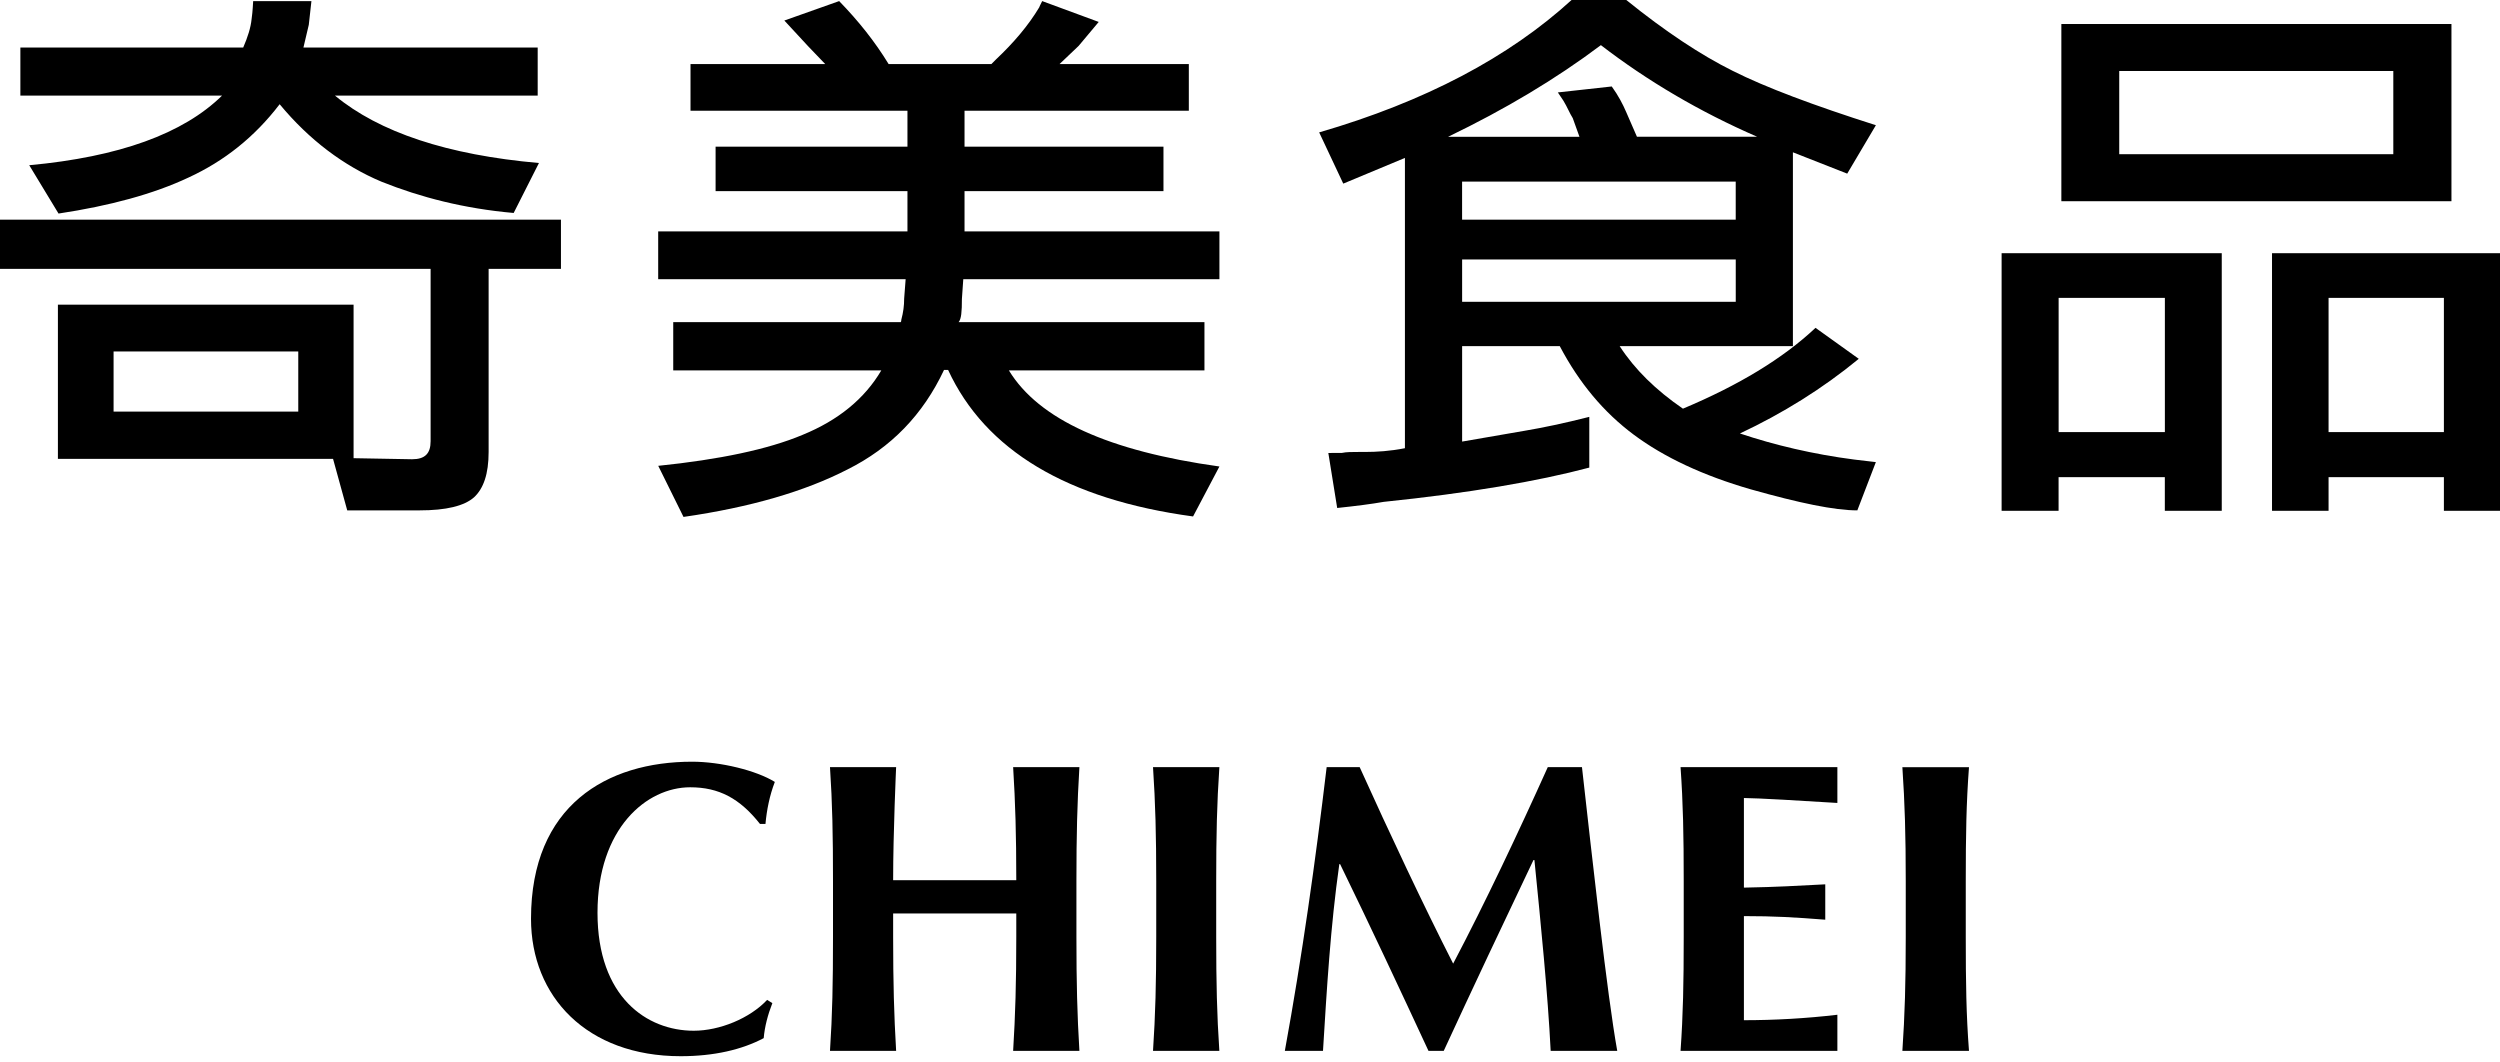
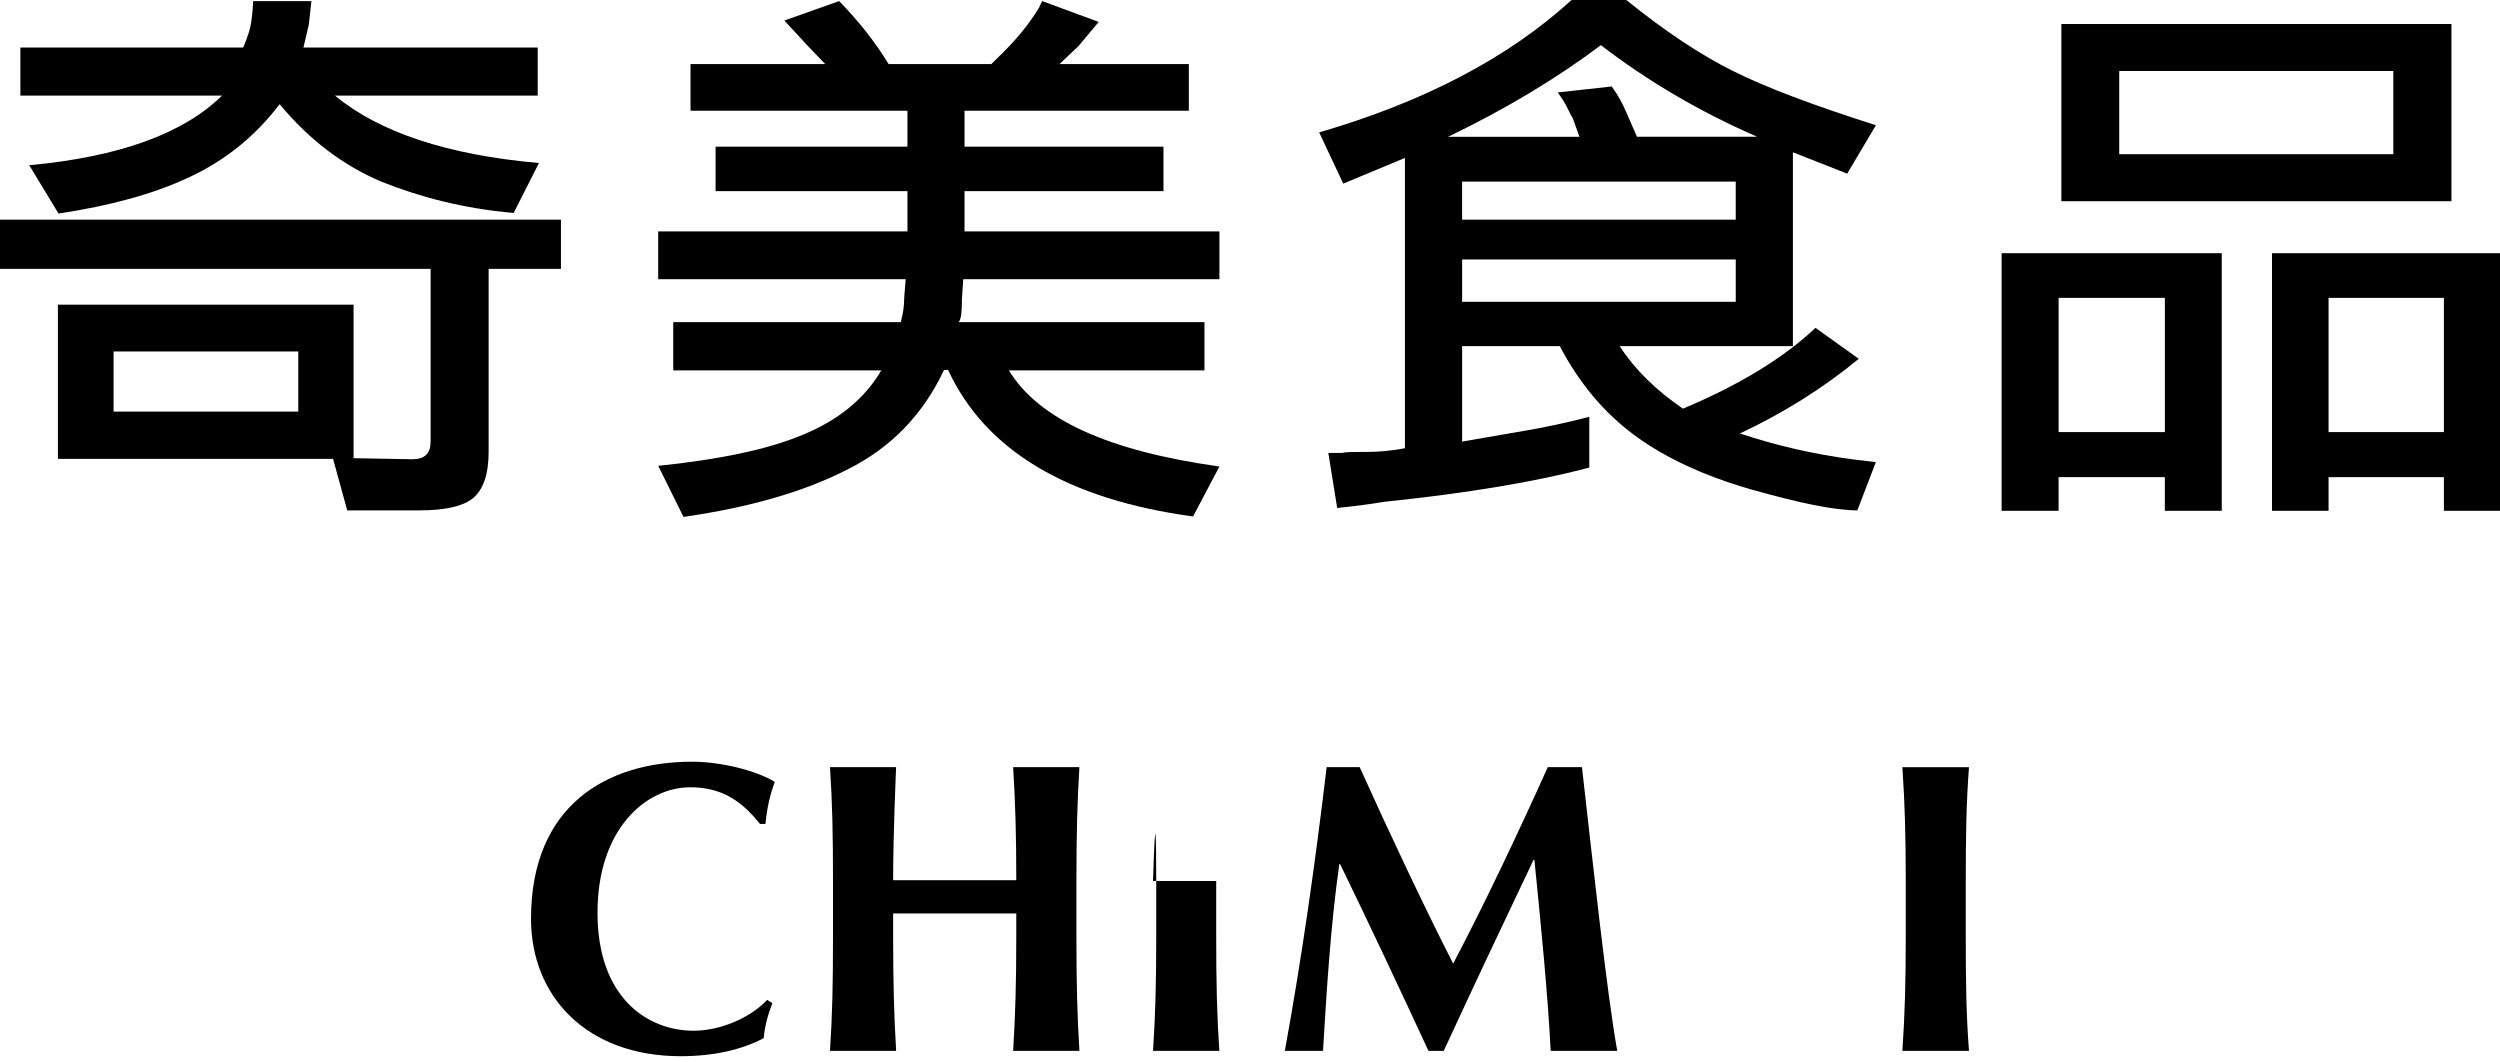
<svg xmlns="http://www.w3.org/2000/svg" width="160" height="68" viewBox="0 0 160 68" fill="none">
  <path d="M53.119 67.254H57.352C57.217 64.944 57.161 62.913 57.161 59.967V58.463H65.042V59.967C65.042 62.913 64.982 64.944 64.841 67.254H69.082C68.941 64.944 68.891 62.913 68.891 59.967V56.386C68.891 53.443 68.941 51.407 69.082 49.097H64.841C64.982 51.389 65.042 53.413 65.042 56.331H57.161C57.161 53.277 57.352 49.097 57.352 49.097H53.119C53.272 51.409 53.312 53.445 53.312 56.386V59.967C53.312 62.913 53.272 64.944 53.119 67.254Z" fill="black" />
  <path d="M48.639 52.731H48.99C49.072 51.831 49.255 50.91 49.589 50.043C48.4 49.306 46.111 48.749 44.298 48.749C38.835 48.749 33.985 51.547 33.985 58.801C33.985 63.773 37.551 67.597 43.566 67.597C45.7 67.597 47.493 67.176 48.877 66.441C48.94 65.704 49.14 64.944 49.431 64.2L49.097 63.992C47.987 65.177 46.056 65.967 44.399 65.967C41.407 65.967 38.24 63.828 38.24 58.415C38.24 53.002 41.39 50.386 44.17 50.386C46.008 50.386 47.342 51.093 48.636 52.728L48.639 52.731Z" fill="black" />
-   <path d="M73.999 56.386V59.967C73.999 62.913 73.946 64.944 73.793 67.254H78.038C77.882 64.944 77.837 62.913 77.837 59.967V56.386C77.837 53.443 77.882 51.407 78.04 49.097H73.793C73.946 51.409 73.999 53.445 73.999 56.386Z" fill="black" />
+   <path d="M73.999 56.386V59.967C73.999 62.913 73.946 64.944 73.793 67.254H78.038C77.882 64.944 77.837 62.913 77.837 59.967V56.386H73.793C73.946 51.409 73.999 53.445 73.999 56.386Z" fill="black" />
  <path d="M125.809 59.97V56.389C125.809 53.445 125.842 51.409 126.015 49.1H121.752C121.908 51.412 121.968 53.448 121.968 56.389V59.97C121.968 62.916 121.908 64.947 121.752 67.256H126.015C125.839 64.947 125.809 62.916 125.809 59.97Z" fill="black" />
-   <path d="M107.555 67.254H117.592V64.944C115.591 65.18 113.558 65.293 111.61 65.293V58.631C113.573 58.631 114.842 58.706 116.817 58.861V56.597C114.842 56.697 113.861 56.765 111.61 56.808V51.073C112.387 51.073 115.609 51.261 117.592 51.389V49.097H107.555C107.718 51.409 107.758 53.445 107.758 56.386V59.967C107.758 62.913 107.718 64.944 107.555 67.254Z" fill="black" />
  <path d="M85.768 55.306C87.709 59.288 89.575 63.277 91.422 67.254H92.4C94.276 63.184 96.197 59.125 98.14 55.045H98.203C98.611 59.125 99.06 63.595 99.243 67.254H103.503C102.841 63.55 101.931 55.153 101.246 49.097H99.058C97.177 53.277 95.061 57.756 93.002 61.672C91.117 57.974 88.907 53.277 87.019 49.097H84.906C84.184 55.155 83.334 61.206 82.23 67.254H84.672C84.916 63.279 85.151 59.288 85.716 55.306H85.768Z" fill="black" />
  <path d="M3.706 19.498H22.629V29.324L26.373 29.392C27.205 29.392 27.559 29.021 27.559 28.238V17.208H0V14.059H35.901V17.208H31.272V28.923C31.272 30.337 30.944 31.267 30.337 31.829C29.71 32.383 28.549 32.664 26.852 32.664H22.223L21.315 29.367H3.706V19.498ZM3.746 13.668L1.871 10.574C7.63 10.042 11.73 8.555 14.212 6.118H1.304V3.041H15.566C15.852 2.38 16.047 1.775 16.103 1.216C16.183 0.642 16.183 0.273 16.203 0.073H19.931L19.763 1.585L19.42 3.041H34.412V6.118H21.436C24.267 8.462 28.627 9.917 34.492 10.433L32.875 13.63C29.71 13.352 26.899 12.625 24.412 11.627C22.005 10.614 19.799 8.966 17.898 6.67C16.293 8.773 14.345 10.31 12.078 11.356C9.829 12.417 7.023 13.174 3.744 13.668H3.746ZM19.089 22.494H7.269V26.343H19.089V22.494Z" fill="black" />
  <path d="M60.418 23.675C59.075 26.536 57.031 28.65 54.238 30.046C51.512 31.448 48.007 32.471 43.744 33.083L42.127 29.813C46.028 29.412 49.15 28.762 51.362 27.832C53.651 26.897 55.333 25.523 56.404 23.705H43.087V20.618H57.648C57.683 20.571 57.683 20.483 57.683 20.468C57.811 19.986 57.866 19.565 57.866 19.116L57.961 17.87H42.124V14.811H58.077V12.234H45.798V9.385H58.077V7.088H44.193V4.102H52.816L51.72 2.959L50.198 1.314L53.706 0.07C54.95 1.351 55.998 2.668 56.873 4.102H63.447L63.756 3.791C64.852 2.758 65.809 1.645 66.514 0.464C66.544 0.364 66.622 0.243 66.7 0.07L70.318 1.404L69.031 2.939L67.808 4.102H76.085V7.088H61.73V9.385H74.462V12.234H61.73V14.811H78.043V17.87H61.65L61.562 19.134C61.562 19.939 61.524 20.42 61.351 20.618H77.085V23.705H64.568C66.491 26.857 70.965 28.87 78.043 29.856L76.356 33.053C68.297 31.962 63.054 28.813 60.679 23.677H60.418V23.675Z" fill="black" />
  <path d="M114.746 9.749V22.153H103.659C104.626 23.647 105.98 24.971 107.708 26.155C111.264 24.66 114.092 22.958 116.193 20.982L118.961 22.965C116.642 24.873 114.092 26.456 111.356 27.742C113.565 28.484 116.053 29.073 118.675 29.412L120.055 29.575L118.869 32.664C117.412 32.664 115.18 32.2 112.058 31.32C108.987 30.435 106.484 29.251 104.576 27.832C102.633 26.388 101.068 24.51 99.825 22.153H93.576V28.261L97.636 27.559C98.759 27.368 100.081 27.095 101.715 26.679V29.926C98.396 30.808 93.993 31.558 88.549 32.12C87.804 32.253 86.799 32.383 85.58 32.511L85.013 28.991C85.289 28.991 85.58 28.991 85.886 28.986C86.157 28.925 86.538 28.925 86.992 28.925H87.368C88.1 28.925 88.968 28.873 89.915 28.685V10.107L85.969 11.752L84.427 8.473C91.207 6.502 96.58 3.653 100.58 0H104.082C106.57 2.008 108.851 3.52 110.897 4.536C112.989 5.589 116.058 6.74 120.057 8.014L118.222 11.113L114.751 9.749H114.746ZM102.455 2.891C99.574 5.055 96.332 6.993 92.674 8.756H101.086L100.657 7.562C100.449 7.234 100.311 6.86 100.06 6.449L99.702 5.915L103.152 5.534C103.573 6.116 103.859 6.667 104.075 7.169L104.764 8.751H112.455C108.776 7.149 105.436 5.183 102.453 2.886L102.455 2.891ZM111.086 11.624H93.574V14.059H111.086V11.624ZM93.576 19.314H111.088V16.607H93.576V19.314Z" fill="black" />
  <path d="M128.103 16.205H142.192V32.691H138.549V30.538H131.749V32.691H128.103V16.205ZM138.552 19.064H131.752V27.654H138.552V19.064ZM131.927 1.537H156.893V12.878H131.927V1.537ZM153.172 4.543H135.631V9.869H153.172V4.543ZM145.409 16.205H160V32.691H156.409V30.538H149.028V32.691H145.409V16.205ZM156.409 19.064H149.028V27.654H156.409V19.064Z" fill="black" />
</svg>